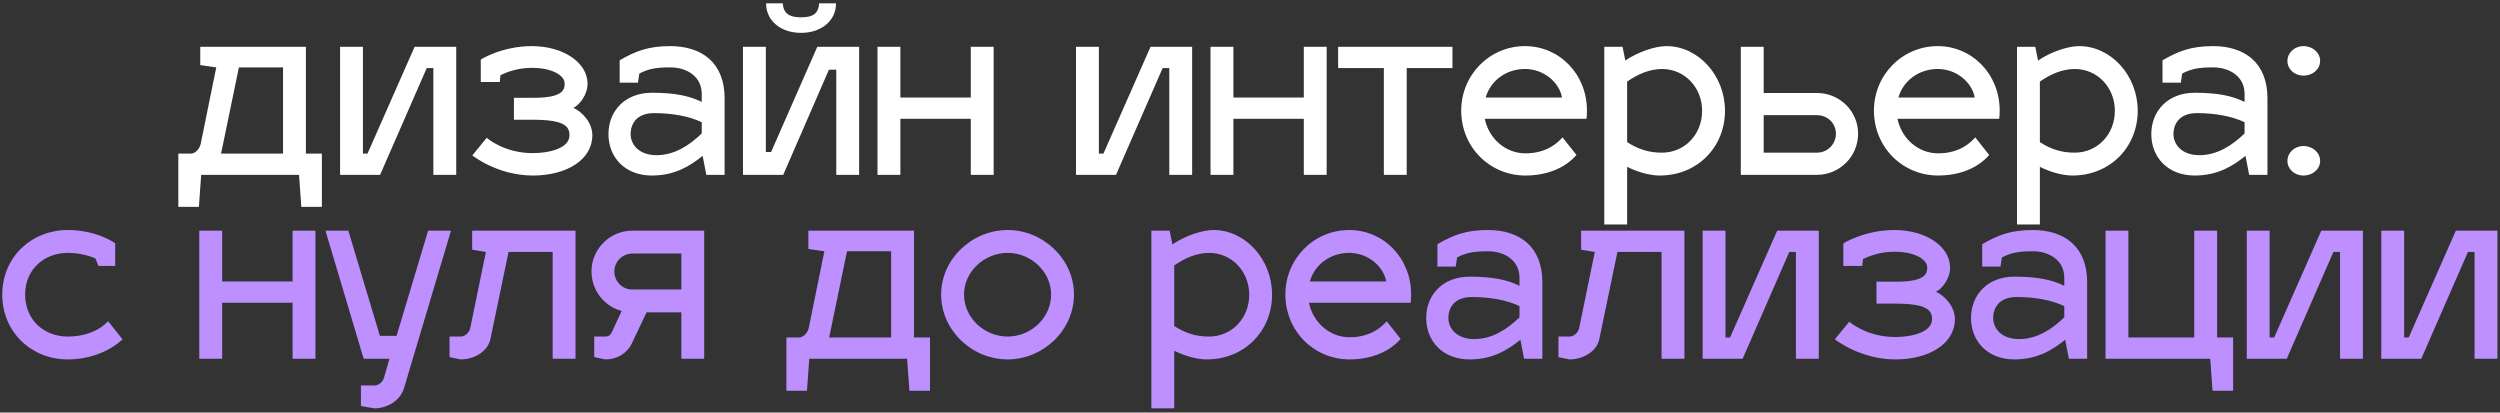
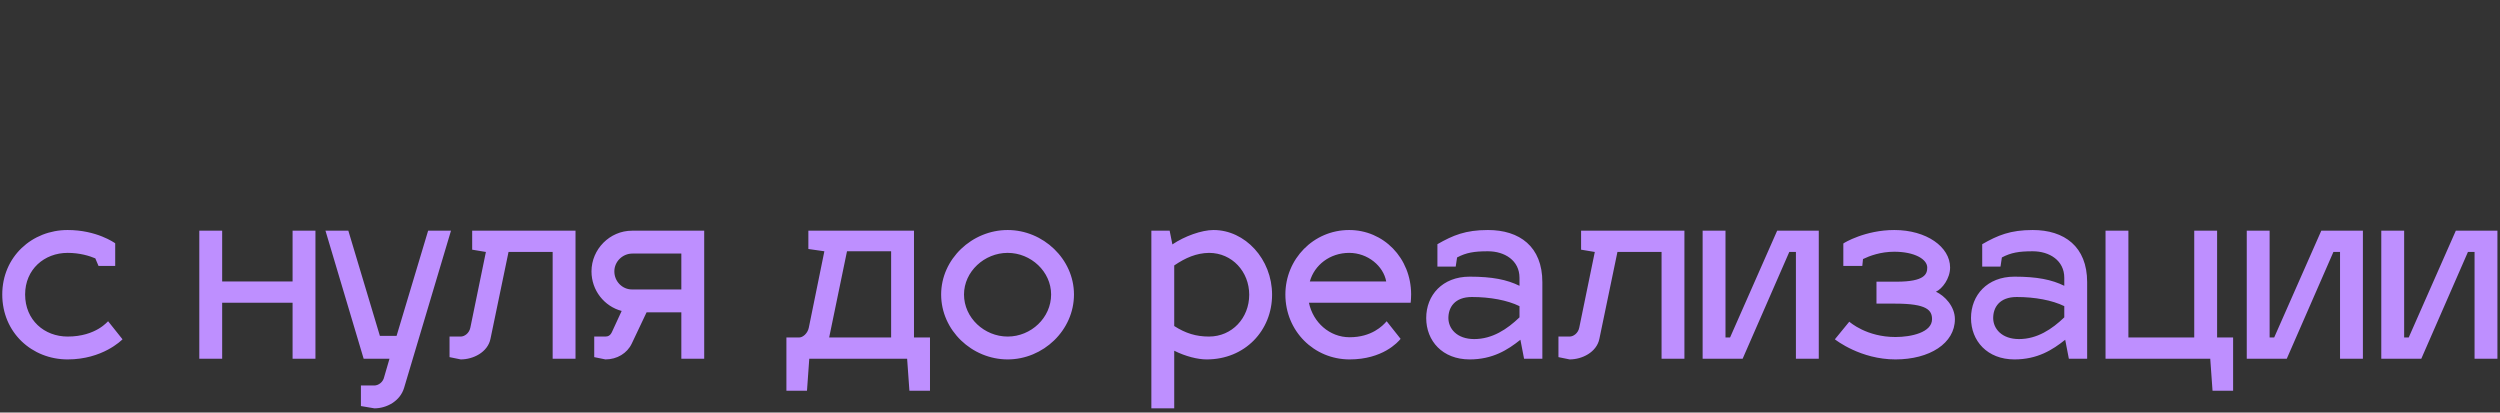
<svg xmlns="http://www.w3.org/2000/svg" width="503" height="83" viewBox="0 0 503 83" fill="none">
  <rect x="0" y="0" width="503" height="83" fill="#333333" stroke="none" />
-   <path d="M40.293 13.097V9.417H61.545V30.899H64.765V41.617H60.625L60.165 35.177H40.477L40.017 41.617H35.877V30.899H38.453C39.189 30.899 40.155 30.071 40.385 28.921L43.513 13.557L40.293 13.097ZM44.479 30.899H56.945V13.557H48.067L44.479 30.899ZM91.792 35.177H87.192V13.695H85.858L76.474 35.177H68.424V9.417H73.024V30.899H73.944L83.42 9.417H91.792V35.177ZM103.402 24.091V19.675H107.45C113.154 19.675 113.614 18.111 113.614 16.823C113.614 15.167 111.084 13.649 106.99 13.649C104.23 13.649 102.022 14.477 100.688 15.121L100.55 16.501H96.732V11.993C96.87 11.855 101.148 9.279 106.99 9.279C113.476 9.279 118.214 12.683 118.214 16.823C118.214 19.031 116.65 21.101 115.362 21.699C117.11 22.481 119.18 24.643 119.18 27.219C119.18 32.095 114.074 35.315 107.22 35.315C100.228 35.315 95.26 31.451 95.03 31.267L97.928 27.725C98.112 27.863 101.424 30.807 107.22 30.807C110.394 30.807 114.58 29.887 114.58 27.219C114.58 25.425 113.568 24.091 107.22 24.091H103.402ZM122.421 26.989C122.421 22.389 125.687 18.663 131.161 18.663C135.715 18.663 138.659 19.261 141.189 20.503V18.893C141.189 15.397 138.199 13.557 134.841 13.557C132.035 13.557 130.471 13.833 128.631 14.799L128.355 16.639H124.675V12.131C127.803 10.337 130.333 9.279 134.841 9.279C141.189 9.279 145.789 12.591 145.789 19.767V35.177H142.109L141.373 31.359C138.843 33.383 135.807 35.315 131.161 35.315C125.687 35.315 122.421 31.589 122.421 26.989ZM126.883 26.989C126.883 29.105 128.585 31.221 132.081 31.221C135.715 31.221 138.705 29.243 141.189 26.851V24.597C138.751 23.401 135.255 22.757 131.621 22.757C128.125 22.757 126.883 24.873 126.883 26.989ZM164.806 0.677H168.21C168.21 4.127 165.312 6.611 161.172 6.611C157.032 6.611 154.134 4.127 154.134 0.677H157.492C157.63 2.655 158.734 3.483 161.172 3.483C163.61 3.483 164.668 2.701 164.806 0.677ZM172.856 35.177H168.256V14.017H166.784L157.584 35.177H149.488V9.417H154.088V30.577H155.146L164.438 9.417H172.856V35.177ZM181.154 35.177H176.554V9.417H181.154V19.629H195.322V9.417H199.922V35.177H195.322V23.907H181.154V35.177ZM239.859 35.177H235.259V13.695H233.925L224.541 35.177H216.491V9.417H221.091V30.899H222.011L231.487 9.417H239.859V35.177ZM248.158 35.177H243.558V9.417H248.158V19.629H262.326V9.417H266.926V35.177H262.326V23.907H248.158V35.177ZM283.032 35.177H278.432V13.695H269.232V9.417H292.232V13.695H283.032V35.177ZM306.921 30.853C311.337 30.853 313.591 28.553 314.373 27.633L317.179 31.175C316.627 31.865 313.545 35.315 306.921 35.315C299.745 35.315 293.995 29.611 293.995 22.251C293.995 15.121 299.653 9.279 306.829 9.279C313.729 9.279 319.295 14.891 319.295 22.251C319.295 22.803 319.249 23.585 319.203 23.907H298.733C299.561 27.863 302.873 30.853 306.921 30.853ZM306.829 13.879C302.965 13.879 299.837 16.317 298.917 19.629H314.281C313.729 16.547 310.601 13.879 306.829 13.879ZM335.292 9.279C341.64 9.279 347.068 15.121 347.068 22.297C347.068 29.473 341.64 35.315 333.912 35.315C332.118 35.315 329.68 34.717 327.38 33.567V45.159H322.78V9.417H326.46L327.012 12.177C329.45 10.521 332.9 9.279 335.292 9.279ZM334.372 13.879C331.842 13.925 329.68 14.845 327.38 16.409V28.599C329.68 30.071 331.796 30.715 334.372 30.715C339.018 30.715 342.468 26.989 342.468 22.297C342.468 17.697 339.064 13.879 334.372 13.879ZM350.251 35.177V9.417H354.851V18.709H365.569C370.123 18.709 373.849 22.343 373.849 26.897C373.849 31.497 370.123 35.177 365.569 35.177H350.251ZM354.851 30.715H365.569C367.685 30.715 369.387 29.013 369.387 26.897C369.387 24.781 367.685 23.171 365.569 23.171H354.851V30.715ZM389.962 30.853C394.378 30.853 396.632 28.553 397.414 27.633L400.22 31.175C399.668 31.865 396.586 35.315 389.962 35.315C382.786 35.315 377.036 29.611 377.036 22.251C377.036 15.121 382.694 9.279 389.87 9.279C396.77 9.279 402.336 14.891 402.336 22.251C402.336 22.803 402.29 23.585 402.244 23.907H381.774C382.602 27.863 385.914 30.853 389.962 30.853ZM389.87 13.879C386.006 13.879 382.878 16.317 381.958 19.629H397.322C396.77 16.547 393.642 13.879 389.87 13.879ZM418.333 9.279C424.681 9.279 430.109 15.121 430.109 22.297C430.109 29.473 424.681 35.315 416.953 35.315C415.159 35.315 412.721 34.717 410.421 33.567V45.159H405.821V9.417H409.501L410.053 12.177C412.491 10.521 415.941 9.279 418.333 9.279ZM417.413 13.879C414.883 13.925 412.721 14.845 410.421 16.409V28.599C412.721 30.071 414.837 30.715 417.413 30.715C422.059 30.715 425.509 26.989 425.509 22.297C425.509 17.697 422.105 13.879 417.413 13.879ZM432.842 26.989C432.842 22.389 436.108 18.663 441.582 18.663C446.136 18.663 449.08 19.261 451.61 20.503V18.893C451.61 15.397 448.62 13.557 445.262 13.557C442.456 13.557 440.892 13.833 439.052 14.799L438.776 16.639H435.096V12.131C438.224 10.337 440.754 9.279 445.262 9.279C451.61 9.279 456.21 12.591 456.21 19.767V35.177H452.53L451.794 31.359C449.264 33.383 446.228 35.315 441.582 35.315C436.108 35.315 432.842 31.589 432.842 26.989ZM437.304 26.989C437.304 29.105 439.006 31.221 442.502 31.221C446.136 31.221 449.126 29.243 451.61 26.851V24.597C449.172 23.401 445.676 22.757 442.042 22.757C438.546 22.757 437.304 24.873 437.304 26.989ZM460.231 32.371C460.231 30.715 461.657 29.381 463.451 29.381C465.337 29.381 466.809 30.715 466.809 32.371C466.809 34.027 465.337 35.315 463.451 35.315C461.657 35.315 460.231 34.027 460.231 32.371ZM460.231 12.269C460.231 10.613 461.657 9.279 463.451 9.279C465.337 9.279 466.809 10.613 466.809 12.269C466.809 13.925 465.337 15.213 463.451 15.213C461.657 15.213 460.231 13.925 460.231 12.269Z" fill="white" />
  <path d="M13.61 50.879C8.918 50.879 5.054 54.191 5.054 59.251C5.054 64.403 8.918 67.715 13.61 67.715C19.406 67.715 21.752 64.541 21.752 64.633L24.65 68.267C24.42 68.497 20.602 72.315 13.61 72.315C6.434 72.315 0.454 66.933 0.454 59.251C0.454 51.661 6.434 46.279 13.61 46.279C19.452 46.279 23.04 48.855 23.178 48.947V53.501H19.82L19.176 51.983C17.98 51.477 16.048 50.879 13.61 50.879ZM44.7 72.177H40.099V46.417H44.7V56.629H58.867V46.417H63.468V72.177H58.867V60.907H44.7V72.177ZM73.167 72.177L65.485 46.417H70.085L76.433 67.577H79.791L86.139 46.417H90.739L81.309 78.019C80.527 80.687 77.813 82.159 75.329 82.159L72.615 81.699V77.559H75.329C76.065 77.559 77.077 76.961 77.307 75.811L78.365 72.177H73.167ZM95.002 50.235V46.417H115.794V72.177H111.194V50.695H102.316L98.682 68.175C98.13 70.889 95.186 72.315 92.702 72.315L90.448 71.855V67.715H92.702C93.438 67.715 94.404 67.071 94.634 65.921L97.762 50.695L95.002 50.235ZM121.813 72.315L119.559 71.855V67.715H121.813C122.365 67.715 122.825 67.485 123.147 66.749L125.079 62.563C121.583 61.643 119.007 58.423 119.007 54.605C119.007 50.143 122.687 46.417 127.149 46.417H141.685V72.177H137.085V62.839H130.093L127.103 69.141C126.183 71.073 124.159 72.315 121.813 72.315ZM123.607 54.605C123.607 56.629 125.217 58.239 127.149 58.239H137.085V51.017H127.241C125.263 51.017 123.607 52.627 123.607 54.605ZM162.642 50.097V46.417H183.894V67.899H187.114V78.617H182.974L182.514 72.177H162.826L162.366 78.617H158.226V67.899H160.802C161.538 67.899 162.504 67.071 162.734 65.921L165.862 50.557L162.642 50.097ZM166.828 67.899H179.294V50.557H170.416L166.828 67.899ZM202.744 46.279C209.874 46.279 216.084 52.121 216.084 59.251C216.084 66.473 209.874 72.315 202.744 72.315C195.568 72.315 189.358 66.473 189.358 59.251C189.358 52.121 195.568 46.279 202.744 46.279ZM202.744 50.879C198.052 50.879 193.958 54.651 193.958 59.251C193.958 63.943 198.052 67.715 202.744 67.715C207.436 67.715 211.484 63.943 211.484 59.251C211.484 54.651 207.436 50.879 202.744 50.879ZM244.166 46.279C250.514 46.279 255.942 52.121 255.942 59.297C255.942 66.473 250.514 72.315 242.786 72.315C240.992 72.315 238.554 71.717 236.254 70.567V82.159H231.654V46.417H235.334L235.886 49.177C238.324 47.521 241.774 46.279 244.166 46.279ZM243.246 50.879C240.716 50.925 238.554 51.845 236.254 53.409V65.599C238.554 67.071 240.67 67.715 243.246 67.715C247.892 67.715 251.342 63.989 251.342 59.297C251.342 54.697 247.938 50.879 243.246 50.879ZM271.544 67.853C275.96 67.853 278.214 65.553 278.996 64.633L281.802 68.175C281.25 68.865 278.168 72.315 271.544 72.315C264.368 72.315 258.618 66.611 258.618 59.251C258.618 52.121 264.276 46.279 271.452 46.279C278.352 46.279 283.918 51.891 283.918 59.251C283.918 59.803 283.872 60.585 283.826 60.907H263.356C264.184 64.863 267.496 67.853 271.544 67.853ZM271.452 50.879C267.588 50.879 264.46 53.317 263.54 56.629H278.904C278.352 53.547 275.224 50.879 271.452 50.879ZM286.954 63.989C286.954 59.389 290.22 55.663 295.694 55.663C300.248 55.663 303.192 56.261 305.722 57.503V55.893C305.722 52.397 302.732 50.557 299.374 50.557C296.568 50.557 295.004 50.833 293.164 51.799L292.888 53.639H289.208V49.131C292.336 47.337 294.866 46.279 299.374 46.279C305.722 46.279 310.322 49.591 310.322 56.767V72.177H306.642L305.906 68.359C303.376 70.383 300.34 72.315 295.694 72.315C290.22 72.315 286.954 68.589 286.954 63.989ZM291.416 63.989C291.416 66.105 293.118 68.221 296.614 68.221C300.248 68.221 303.238 66.243 305.722 63.851V61.597C303.284 60.401 299.788 59.757 296.154 59.757C292.658 59.757 291.416 61.873 291.416 63.989ZM318.114 50.235V46.417H338.906V72.177H334.306V50.695H325.428L321.794 68.175C321.242 70.889 318.298 72.315 315.814 72.315L313.56 71.855V67.715H315.814C316.55 67.715 317.516 67.071 317.746 65.921L320.874 50.695L318.114 50.235ZM365.937 72.177H361.337V50.695H360.003L350.619 72.177H342.569V46.417H347.169V67.899H348.089L357.565 46.417H365.937V72.177ZM377.548 61.091V56.675H381.596C387.3 56.675 387.76 55.111 387.76 53.823C387.76 52.167 385.23 50.649 381.136 50.649C378.376 50.649 376.168 51.477 374.834 52.121L374.696 53.501H370.878V48.993C371.016 48.855 375.294 46.279 381.136 46.279C387.622 46.279 392.36 49.683 392.36 53.823C392.36 56.031 390.796 58.101 389.508 58.699C391.256 59.481 393.326 61.643 393.326 64.219C393.326 69.095 388.22 72.315 381.366 72.315C374.374 72.315 369.406 68.451 369.176 68.267L372.074 64.725C372.258 64.863 375.57 67.807 381.366 67.807C384.54 67.807 388.726 66.887 388.726 64.219C388.726 62.425 387.714 61.091 381.366 61.091H377.548ZM396.567 63.989C396.567 59.389 399.833 55.663 405.307 55.663C409.861 55.663 412.805 56.261 415.335 57.503V55.893C415.335 52.397 412.345 50.557 408.987 50.557C406.181 50.557 404.617 50.833 402.777 51.799L402.501 53.639H398.821V49.131C401.949 47.337 404.479 46.279 408.987 46.279C415.335 46.279 419.935 49.591 419.935 56.767V72.177H416.255L415.519 68.359C412.989 70.383 409.953 72.315 405.307 72.315C399.833 72.315 396.567 68.589 396.567 63.989ZM401.029 63.989C401.029 66.105 402.731 68.221 406.227 68.221C409.861 68.221 412.851 66.243 415.335 63.851V61.597C412.897 60.401 409.401 59.757 405.767 59.757C402.271 59.757 401.029 61.873 401.029 63.989ZM449.301 78.617H445.161L444.701 72.177H423.633V46.417H428.233V67.899H441.481V46.417H446.081V67.899H449.301V78.617ZM475.415 72.177H470.815V50.695H469.481L460.097 72.177H452.047V46.417H456.647V67.899H457.567L467.043 46.417H475.415V72.177ZM502.482 72.177H497.882V50.695H496.548L487.164 72.177H479.114V46.417H483.714V67.899H484.634L494.11 46.417H502.482V72.177Z" fill="#BE8FFF" />
</svg>